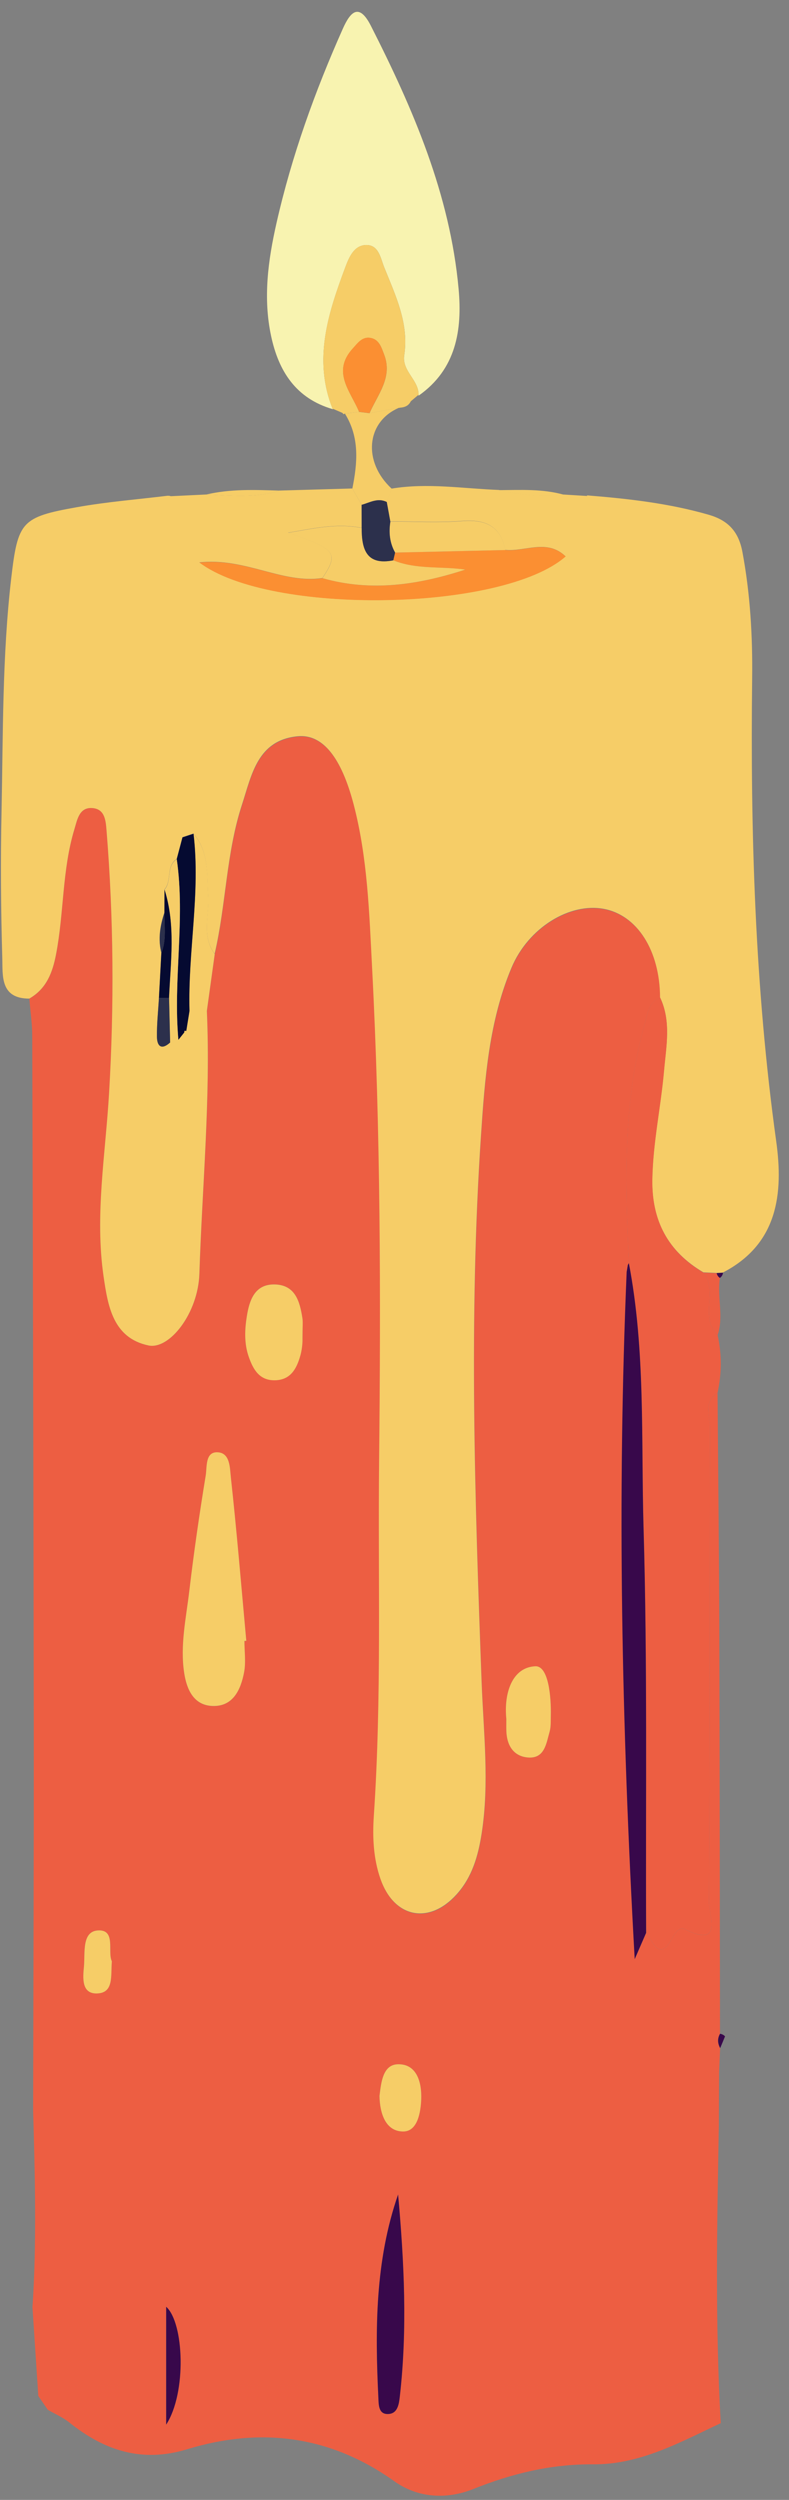
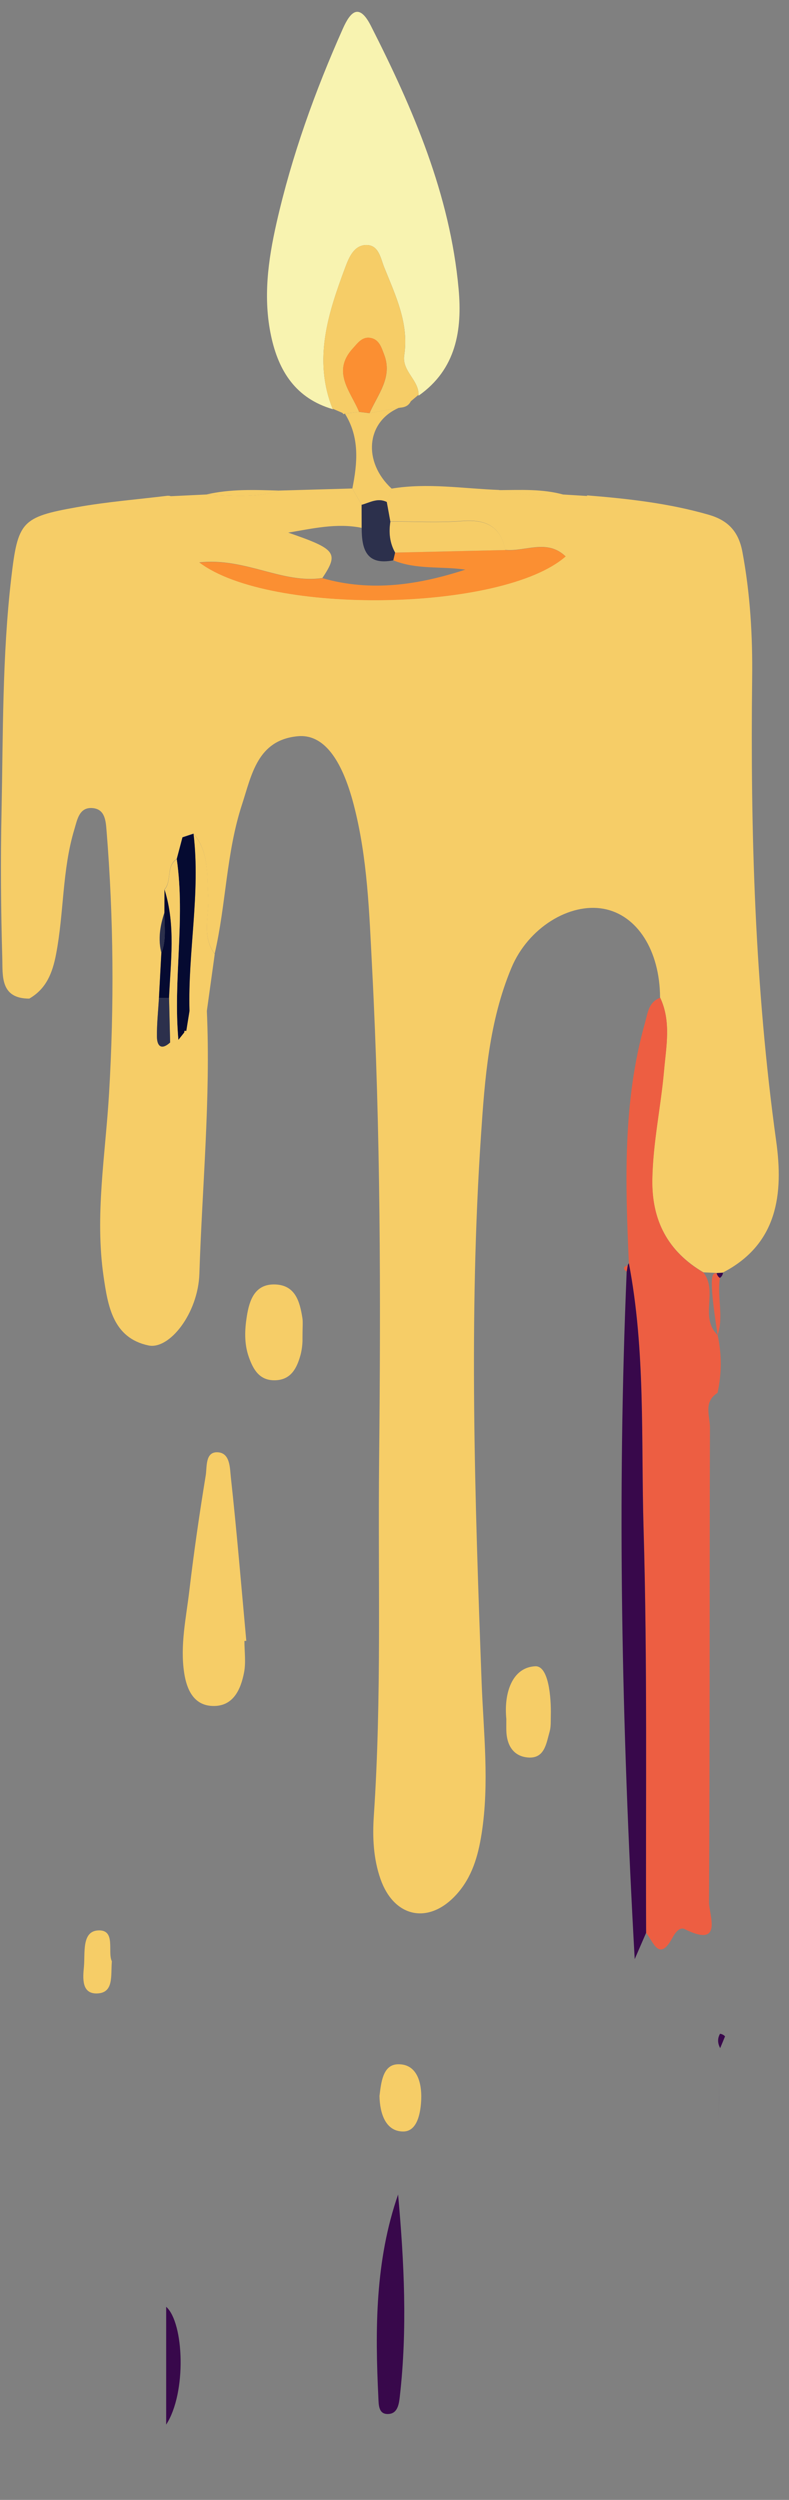
<svg xmlns="http://www.w3.org/2000/svg" width="54" height="171" viewBox="0 0 54 171" fill="none">
  <rect x="0" y="0" width="54" height="171" fill="#808080" stroke="none" />
-   <path d="M2.22 157.868C2.519 153.374 2.394 148.88 2.268 144.387C2.284 135.57 2.32 126.757 2.31 117.94C2.294 102.257 2.252 86.572 2.207 70.889C2.207 70.031 2.075 69.17 2.008 68.312C3.178 67.64 3.596 66.55 3.84 65.281C4.383 62.446 4.251 59.514 5.094 56.731C5.293 56.075 5.425 55.165 6.392 55.284C7.199 55.381 7.244 56.171 7.295 56.817C7.781 62.802 7.822 68.784 7.469 74.782C7.225 78.954 6.485 83.129 7.093 87.318C7.382 89.314 7.72 91.522 10.166 92.036C11.596 92.335 13.563 89.844 13.65 87.128C13.843 81.14 14.425 75.161 14.161 69.16C14.341 67.862 14.521 66.563 14.701 65.268C15.482 61.893 15.489 58.37 16.572 55.059C17.234 53.031 17.629 50.643 20.393 50.386C22.119 50.225 23.386 51.893 24.212 55.043C25.173 58.714 25.285 62.491 25.478 66.242C26.06 77.459 26.073 88.69 25.957 99.918C25.874 108.027 26.137 116.143 25.594 124.249C25.498 125.706 25.565 127.155 26.047 128.544C26.973 131.212 29.374 131.697 31.261 129.601C32.315 128.428 32.727 127.007 32.971 125.461C33.52 121.983 33.099 118.522 32.971 115.057C32.511 102.605 32.09 90.156 32.929 77.704C33.193 73.802 33.485 69.883 35.015 66.222C36.159 63.487 38.988 61.758 41.328 62.192C43.62 62.616 45.166 65.046 45.185 68.251C44.382 68.556 44.337 69.276 44.14 69.98C42.62 75.383 42.797 80.892 43.041 86.408L42.967 86.546C42.704 86.652 42.591 86.784 42.893 86.987C42.238 102.466 42.543 117.93 43.443 134.018C43.883 133.005 44.054 132.613 44.224 132.218C44.735 132.857 45.114 134.239 46.037 132.526C46.207 132.208 46.516 131.79 46.86 131.961C49.537 133.298 48.518 130.964 48.525 130.138C48.589 119.309 48.557 108.48 48.589 97.651C48.589 96.861 48.129 95.89 49.11 95.282C49.151 100.776 49.216 106.269 49.232 111.765C49.261 120.884 49.264 130.003 49.277 139.122C49.087 139.453 49.116 139.781 49.286 140.105C49.264 140.645 49.238 141.185 49.216 141.722C49.209 142.921 49.203 144.123 49.2 145.329C49.074 152.136 48.943 158.948 49.328 165.752C46.532 167.064 43.803 168.594 40.576 168.568C37.725 168.545 35.041 169.195 32.386 170.259C30.602 170.972 28.628 170.895 26.983 169.722C22.605 166.604 17.851 165.996 12.808 167.536C9.719 168.478 7.151 167.629 4.756 165.714C4.312 165.357 3.769 165.125 3.271 164.836C3.056 164.521 2.837 164.206 2.622 163.891C2.49 161.885 2.358 159.883 2.226 157.877L2.22 157.868ZM16.729 112.251C16.771 112.251 16.816 112.244 16.858 112.244C16.517 108.516 16.205 104.781 15.8 101.059C15.733 100.429 15.765 99.355 14.855 99.345C14.039 99.339 14.174 100.358 14.081 100.93C13.65 103.556 13.267 106.195 12.956 108.84C12.737 110.695 12.319 112.553 12.605 114.436C12.779 115.577 13.264 116.654 14.543 116.699C15.951 116.747 16.475 115.59 16.703 114.414C16.838 113.72 16.729 112.977 16.729 112.257V112.251ZM27.246 150.112C25.671 154.65 25.668 159.333 25.896 164.033C25.919 164.502 25.899 165.19 26.619 165.125C27.23 165.071 27.307 164.421 27.362 163.936C27.889 159.336 27.658 154.74 27.246 150.115V150.112ZM20.702 91.641C20.702 90.728 20.741 90.432 20.696 90.149C20.519 89.034 20.22 87.912 18.844 87.858C17.436 87.803 17.067 88.938 16.893 90.037C16.745 90.956 16.707 91.917 17.031 92.827C17.337 93.679 17.761 94.437 18.834 94.411C19.911 94.382 20.31 93.592 20.554 92.73C20.712 92.184 20.708 91.593 20.702 91.638V91.641ZM34.655 117.58C34.655 117.789 34.652 118.078 34.655 118.367C34.674 119.354 35.121 120.129 36.118 120.219C37.281 120.322 37.387 119.258 37.619 118.448C37.715 118.11 37.689 117.731 37.699 117.371C37.731 116.063 37.541 113.938 36.638 113.98C35.044 114.054 34.478 115.825 34.655 117.583V117.58ZM25.973 143.368C25.996 144.58 26.398 145.801 27.6 145.801C28.58 145.801 28.799 144.477 28.831 143.577C28.869 142.471 28.548 141.173 27.24 141.202C26.189 141.224 26.086 142.471 25.973 143.368ZM11.374 165.852C12.789 163.672 12.596 158.886 11.374 157.79V165.852ZM7.655 134.156C7.347 133.529 7.951 132.009 6.746 132.044C5.576 132.079 5.833 133.587 5.746 134.522C5.675 135.274 5.563 136.387 6.636 136.358C7.803 136.326 7.575 135.159 7.655 134.156Z" fill="#ED5E42" />
  <path d="M14.158 69.157C14.421 75.158 13.839 81.137 13.646 87.125C13.56 89.841 11.592 92.335 10.162 92.033C7.719 91.519 7.382 89.311 7.089 87.314C6.482 83.126 7.221 78.951 7.465 74.779C7.819 68.781 7.777 62.799 7.292 56.814C7.24 56.168 7.192 55.381 6.389 55.281C5.421 55.162 5.289 56.072 5.09 56.727C4.248 59.511 4.383 62.443 3.836 65.278C3.592 66.547 3.174 67.633 2.004 68.308C-0.008 68.308 0.192 66.724 0.156 65.512C0.06 62.195 0.034 58.871 0.105 55.551C0.214 50.212 0.15 44.861 0.77 39.541C1.223 35.674 1.464 35.369 5.276 34.691C7.334 34.324 9.423 34.16 11.483 33.909C11.467 33.913 11.58 33.913 11.58 33.913L11.689 33.942C12.492 33.903 13.296 33.864 14.1 33.826C15.781 33.89 17.475 34.093 19.123 33.556C20.785 33.508 22.447 33.463 24.112 33.414C24.324 33.784 24.533 34.154 24.745 34.523C24.745 35.05 24.745 35.578 24.748 36.105C23.029 35.761 21.383 36.159 19.725 36.433C23.003 37.564 23.206 37.818 22.065 39.538C19.323 39.949 16.8 38.127 13.643 38.467C18.474 42.112 34.407 41.823 38.705 38.053C37.435 36.838 35.95 37.747 34.578 37.612C34.253 35.967 33.215 35.51 31.627 35.632C29.997 35.758 28.349 35.661 26.709 35.664C26.626 35.218 26.545 34.771 26.462 34.324C26.577 34.022 26.693 33.723 26.809 33.421C29.258 33.016 31.698 33.421 34.137 33.514C35.6 33.861 37.085 33.993 38.589 33.829C39.129 33.861 39.669 33.897 40.212 33.929L40.158 33.884C42.973 34.109 45.776 34.424 48.505 35.211C49.81 35.587 50.546 36.336 50.81 37.747C51.347 40.614 51.514 43.504 51.478 46.4C51.356 56.991 51.665 67.547 53.124 78.061C53.619 81.625 53.253 85.09 49.479 87.044C49.331 87.054 49.187 87.064 49.042 87.07C48.743 87.057 48.441 87.044 48.142 87.032C45.702 85.595 44.587 83.473 44.642 80.635C44.69 78.138 45.223 75.701 45.442 73.233C45.59 71.574 45.947 69.855 45.175 68.225C45.159 65.02 43.613 62.59 41.318 62.166C38.978 61.732 36.15 63.461 35.005 66.197C33.472 69.858 33.179 73.773 32.919 77.678C32.08 90.13 32.501 102.579 32.961 115.031C33.09 118.496 33.507 121.958 32.961 125.436C32.717 126.982 32.305 128.402 31.251 129.576C29.364 131.671 26.966 131.186 26.037 128.518C25.555 127.13 25.488 125.68 25.584 124.224C26.131 116.121 25.864 108.005 25.947 99.892C26.063 88.661 26.05 77.434 25.468 66.216C25.272 62.465 25.163 58.688 24.202 55.017C23.376 51.864 22.11 50.199 20.384 50.36C17.616 50.617 17.224 53.005 16.562 55.034C15.479 58.347 15.475 61.867 14.691 65.242C13.778 64.008 14.334 62.597 14.244 61.273C14.145 59.784 14.312 58.261 13.238 57.014C12.988 57.097 12.737 57.178 12.486 57.264C12.354 57.759 12.226 58.254 12.094 58.746C11.342 59.254 11.779 60.234 11.258 60.835C11.258 61.359 11.255 61.886 11.252 62.41C10.953 63.314 10.802 64.226 11.043 65.168C10.988 66.194 10.934 67.219 10.879 68.241C10.828 69.131 10.728 70.022 10.741 70.912C10.75 71.574 11.075 71.809 11.644 71.288C11.834 71.227 12.02 71.169 12.21 71.108C12.345 70.941 12.476 70.774 12.611 70.603H12.717L12.746 70.498C12.82 70.044 12.894 69.591 12.968 69.135C13.364 69.135 13.762 69.135 14.158 69.135V69.157Z" fill="#F6CD67" />
  <path d="M45.182 68.244C45.95 69.874 45.593 71.593 45.449 73.252C45.23 75.721 44.693 78.154 44.648 80.654C44.597 83.493 45.712 85.614 48.148 87.051C49.151 88.324 47.859 90.114 49.116 91.326C49.405 92.644 49.396 93.962 49.109 95.279C48.129 95.884 48.592 96.854 48.589 97.648C48.557 108.477 48.589 119.306 48.525 130.135C48.518 130.961 49.537 133.291 46.859 131.957C46.516 131.787 46.207 132.208 46.037 132.523C45.117 134.236 44.735 132.857 44.224 132.215C44.185 122.98 44.314 113.739 44.047 104.511C43.87 98.474 44.188 92.393 43.041 86.405C42.794 80.889 42.617 75.38 44.14 69.977C44.34 69.269 44.381 68.553 45.185 68.247L45.182 68.244Z" fill="#ED5E42" />
  <path d="M22.773 27.989C20.259 27.256 19.07 25.401 18.556 22.991C17.996 20.381 18.347 17.809 18.925 15.254C19.967 10.657 21.555 6.247 23.47 1.95C24.007 0.748 24.595 0.211 25.389 1.776C28.282 7.472 30.799 13.306 31.387 19.757C31.644 22.573 31.226 25.26 28.645 27.069C28.709 26.009 27.498 25.411 27.668 24.299C27.999 22.119 27.07 20.213 26.296 18.285C26.042 17.652 25.923 16.716 25.016 16.761C24.219 16.803 23.888 17.603 23.637 18.269C22.458 21.425 21.413 24.604 22.773 27.989Z" fill="#F8F3B0" />
  <path d="M22.771 27.989C21.412 24.601 22.456 21.425 23.636 18.269C23.887 17.6 24.218 16.8 25.015 16.761C25.921 16.716 26.04 17.652 26.294 18.285C27.069 20.213 27.998 22.123 27.666 24.299C27.499 25.411 28.708 26.009 28.644 27.07L28.647 27.002C28.47 27.15 28.293 27.301 28.116 27.449C27.956 27.78 27.663 27.876 27.326 27.889C26.648 28.015 25.973 28.137 25.294 28.262C25.851 26.98 26.895 25.813 26.288 24.244C26.108 23.775 25.956 23.238 25.384 23.122C24.803 23.003 24.491 23.46 24.15 23.836C22.681 25.446 23.999 26.771 24.578 28.175L23.607 28.291L23.507 28.333L23.44 28.246C23.228 28.153 23.015 28.063 22.803 27.97L22.774 27.992L22.771 27.989Z" fill="#F6CD67" />
  <path d="M25.294 28.259C25.972 28.133 26.651 28.011 27.326 27.886C25.06 28.834 24.809 31.592 26.815 33.434C26.699 33.736 26.583 34.035 26.467 34.337C25.854 34.028 25.31 34.372 24.748 34.53C24.536 34.16 24.327 33.79 24.115 33.421C24.468 31.659 24.622 29.917 23.604 28.291C23.925 28.252 24.25 28.214 24.571 28.175C24.812 28.204 25.05 28.236 25.291 28.265L25.294 28.259Z" fill="#F6CD67" />
-   <path d="M49.116 91.326C47.859 90.111 49.151 88.32 48.148 87.051C48.451 87.064 48.749 87.076 49.052 87.089C49.081 87.228 49.154 87.337 49.27 87.417C49.071 88.716 49.543 90.04 49.116 91.329V91.326Z" fill="#ED5E42" />
+   <path d="M49.116 91.326C48.451 87.064 48.749 87.076 49.052 87.089C49.081 87.228 49.154 87.337 49.27 87.417C49.071 88.716 49.543 90.04 49.116 91.329V91.326Z" fill="#ED5E42" />
  <path d="M19.129 33.559C17.477 34.096 15.787 33.893 14.105 33.829C15.764 33.437 17.448 33.508 19.129 33.559Z" fill="#F6CD67" />
  <path d="M38.598 33.842C37.094 34.006 35.612 33.871 34.147 33.527C35.641 33.517 37.136 33.431 38.598 33.842Z" fill="#F6CD67" />
  <path d="M11.696 33.945L11.586 33.916C11.586 33.916 11.474 33.916 11.49 33.913C11.57 33.919 11.634 33.932 11.699 33.945H11.696Z" fill="#F6CD67" />
  <path d="M49.289 140.099C49.118 139.774 49.089 139.446 49.279 139.115C49.414 139.135 49.526 139.192 49.623 139.292C49.514 139.562 49.401 139.832 49.289 140.099Z" fill="#38084B" />
  <path d="M40.164 33.899L40.219 33.941L40.312 33.906L40.164 33.899Z" fill="#F6CD67" />
  <path d="M49.267 87.414C49.152 87.334 49.078 87.225 49.049 87.086C49.194 87.077 49.341 87.067 49.486 87.061C49.464 87.212 49.389 87.331 49.267 87.414Z" fill="#38084B" />
  <path d="M49.199 145.322C49.206 144.12 49.209 142.915 49.215 141.716C49.209 142.921 49.202 144.12 49.199 145.322Z" fill="#38084B" />
  <path d="M43.039 86.401C44.186 92.389 43.871 98.471 44.045 104.507C44.315 113.736 44.183 122.977 44.221 132.211C44.051 132.603 43.881 132.999 43.44 134.011C42.54 117.924 42.235 102.46 42.891 86.98C42.916 86.832 42.939 86.687 42.965 86.54L43.039 86.401Z" fill="#38084B" />
  <path d="M16.729 112.251C16.729 112.971 16.838 113.713 16.703 114.407C16.475 115.584 15.951 116.744 14.543 116.693C13.26 116.648 12.778 115.571 12.605 114.43C12.319 112.546 12.736 110.688 12.955 108.834C13.267 106.188 13.649 103.553 14.08 100.924C14.173 100.351 14.038 99.332 14.855 99.339C15.764 99.349 15.729 100.422 15.8 101.052C16.208 104.774 16.516 108.509 16.857 112.238C16.815 112.238 16.77 112.244 16.729 112.244V112.251Z" fill="#F6CD67" />
  <path d="M27.247 150.112C27.662 154.737 27.89 159.333 27.363 163.933C27.308 164.418 27.228 165.068 26.62 165.122C25.9 165.187 25.919 164.502 25.897 164.029C25.669 159.33 25.672 154.647 27.247 150.108V150.112Z" fill="#38084B" />
  <path d="M20.702 91.641C20.709 91.593 20.712 92.188 20.554 92.734C20.31 93.592 19.912 94.386 18.835 94.415C17.761 94.444 17.334 93.686 17.032 92.831C16.707 91.921 16.745 90.96 16.893 90.041C17.067 88.941 17.436 87.807 18.844 87.861C20.22 87.916 20.519 89.038 20.696 90.153C20.741 90.436 20.702 90.732 20.702 91.644V91.641Z" fill="#F6CD67" />
  <path d="M34.654 117.58C34.477 115.822 35.046 114.051 36.637 113.977C37.54 113.935 37.73 116.06 37.698 117.368C37.688 117.728 37.714 118.108 37.618 118.445C37.386 119.255 37.28 120.319 36.117 120.216C35.12 120.126 34.673 119.355 34.654 118.365C34.648 118.075 34.654 117.786 34.654 117.577V117.58Z" fill="#F6CD67" />
  <path d="M14.157 69.157C13.762 69.157 13.363 69.157 12.968 69.157C12.852 65.111 13.729 61.09 13.244 57.033C14.318 58.28 14.154 59.804 14.25 61.292C14.337 62.616 13.781 64.031 14.697 65.262C14.517 66.56 14.337 67.859 14.157 69.154V69.157Z" fill="#F6CD67" />
  <path d="M25.973 143.368C26.085 142.471 26.191 141.221 27.239 141.202C28.547 141.173 28.869 142.475 28.83 143.577C28.798 144.477 28.583 145.801 27.599 145.801C26.397 145.801 25.995 144.58 25.973 143.368Z" fill="#F6CD67" />
  <path d="M11.373 165.851V157.79C12.595 158.883 12.787 163.669 11.373 165.851Z" fill="#38084B" />
  <path d="M7.655 134.156C7.574 135.159 7.803 136.326 6.636 136.358C5.562 136.387 5.675 135.275 5.745 134.523C5.832 133.588 5.578 132.08 6.745 132.045C7.947 132.006 7.343 133.53 7.655 134.156Z" fill="#F6CD67" />
  <path d="M42.964 86.543C42.938 86.691 42.916 86.835 42.89 86.983C42.585 86.781 42.697 86.649 42.964 86.543Z" fill="#ED5E42" />
  <path d="M34.585 37.624C35.957 37.756 37.442 36.846 38.712 38.065C34.415 41.835 18.481 42.121 13.65 38.479C16.807 38.139 19.333 39.961 22.072 39.55C25.415 40.504 28.651 40.006 31.85 38.965C30.194 38.72 28.51 38.981 26.919 38.328C26.961 38.151 27.003 37.975 27.044 37.798C29.558 37.74 32.071 37.682 34.585 37.624Z" fill="#FB8F32" />
-   <path d="M26.916 38.326C28.507 38.975 30.191 38.718 31.846 38.963C28.648 40.004 25.411 40.499 22.069 39.548C23.21 37.828 23.007 37.574 19.729 36.443C21.387 36.169 23.033 35.771 24.752 36.115C24.752 37.558 25.064 38.696 26.912 38.329L26.916 38.326Z" fill="#F6CD67" />
  <path d="M34.585 37.625C32.071 37.683 29.558 37.74 27.044 37.798C26.668 37.133 26.601 36.419 26.72 35.677C28.359 35.677 30.008 35.773 31.637 35.645C33.225 35.523 34.263 35.976 34.588 37.625H34.585Z" fill="#F6CD67" />
  <path d="M13.245 57.033C13.73 61.086 12.853 65.111 12.969 69.157C12.895 69.611 12.821 70.064 12.75 70.517L12.628 70.511L12.612 70.623C12.477 70.79 12.345 70.957 12.21 71.128C11.837 67.01 12.692 62.88 12.098 58.763C12.229 58.267 12.358 57.776 12.49 57.281C12.741 57.197 12.991 57.117 13.242 57.033H13.245Z" fill="#050A31" />
  <path d="M26.716 35.678C26.597 36.42 26.668 37.134 27.041 37.799C26.999 37.976 26.957 38.153 26.915 38.329C25.067 38.693 24.752 37.558 24.755 36.115C24.755 35.588 24.755 35.06 24.752 34.533C25.314 34.379 25.858 34.032 26.472 34.34C26.552 34.787 26.636 35.234 26.716 35.681V35.678Z" fill="#2C304C" />
  <path d="M12.096 58.766C12.694 62.883 11.839 67.013 12.209 71.131C12.019 71.189 11.829 71.25 11.643 71.311C11.617 70.298 11.591 69.283 11.569 68.27C11.675 65.789 12.035 63.301 11.264 60.855C11.784 60.254 11.347 59.273 12.099 58.766H12.096Z" fill="#F6CD67" />
  <path d="M11.261 60.855C12.033 63.297 11.673 65.788 11.567 68.27C11.339 68.27 11.107 68.267 10.879 68.263C10.934 67.238 10.988 66.213 11.043 65.191C11.4 64.294 11.245 63.355 11.252 62.433C11.252 61.909 11.255 61.382 11.258 60.858L11.261 60.855Z" fill="#050A31" />
  <path d="M10.883 68.263C11.111 68.263 11.342 68.266 11.571 68.269C11.596 69.282 11.622 70.297 11.645 71.31C11.076 71.831 10.751 71.596 10.741 70.934C10.729 70.043 10.828 69.153 10.88 68.263H10.883Z" fill="#2C304C" />
  <path d="M11.258 62.43C11.248 63.355 11.406 64.291 11.049 65.188C10.808 64.246 10.959 63.33 11.258 62.43Z" fill="#2C304C" />
  <path d="M12.611 70.626L12.627 70.513C12.627 70.513 12.749 70.517 12.749 70.52L12.717 70.626H12.611Z" fill="#F6CD67" />
  <path d="M25.295 28.259C25.054 28.23 24.816 28.201 24.575 28.169C23.996 26.764 22.678 25.44 24.147 23.829C24.491 23.453 24.8 22.997 25.381 23.116C25.954 23.232 26.105 23.772 26.285 24.238C26.892 25.806 25.848 26.973 25.291 28.256L25.295 28.259Z" fill="#FB8F32" />
</svg>